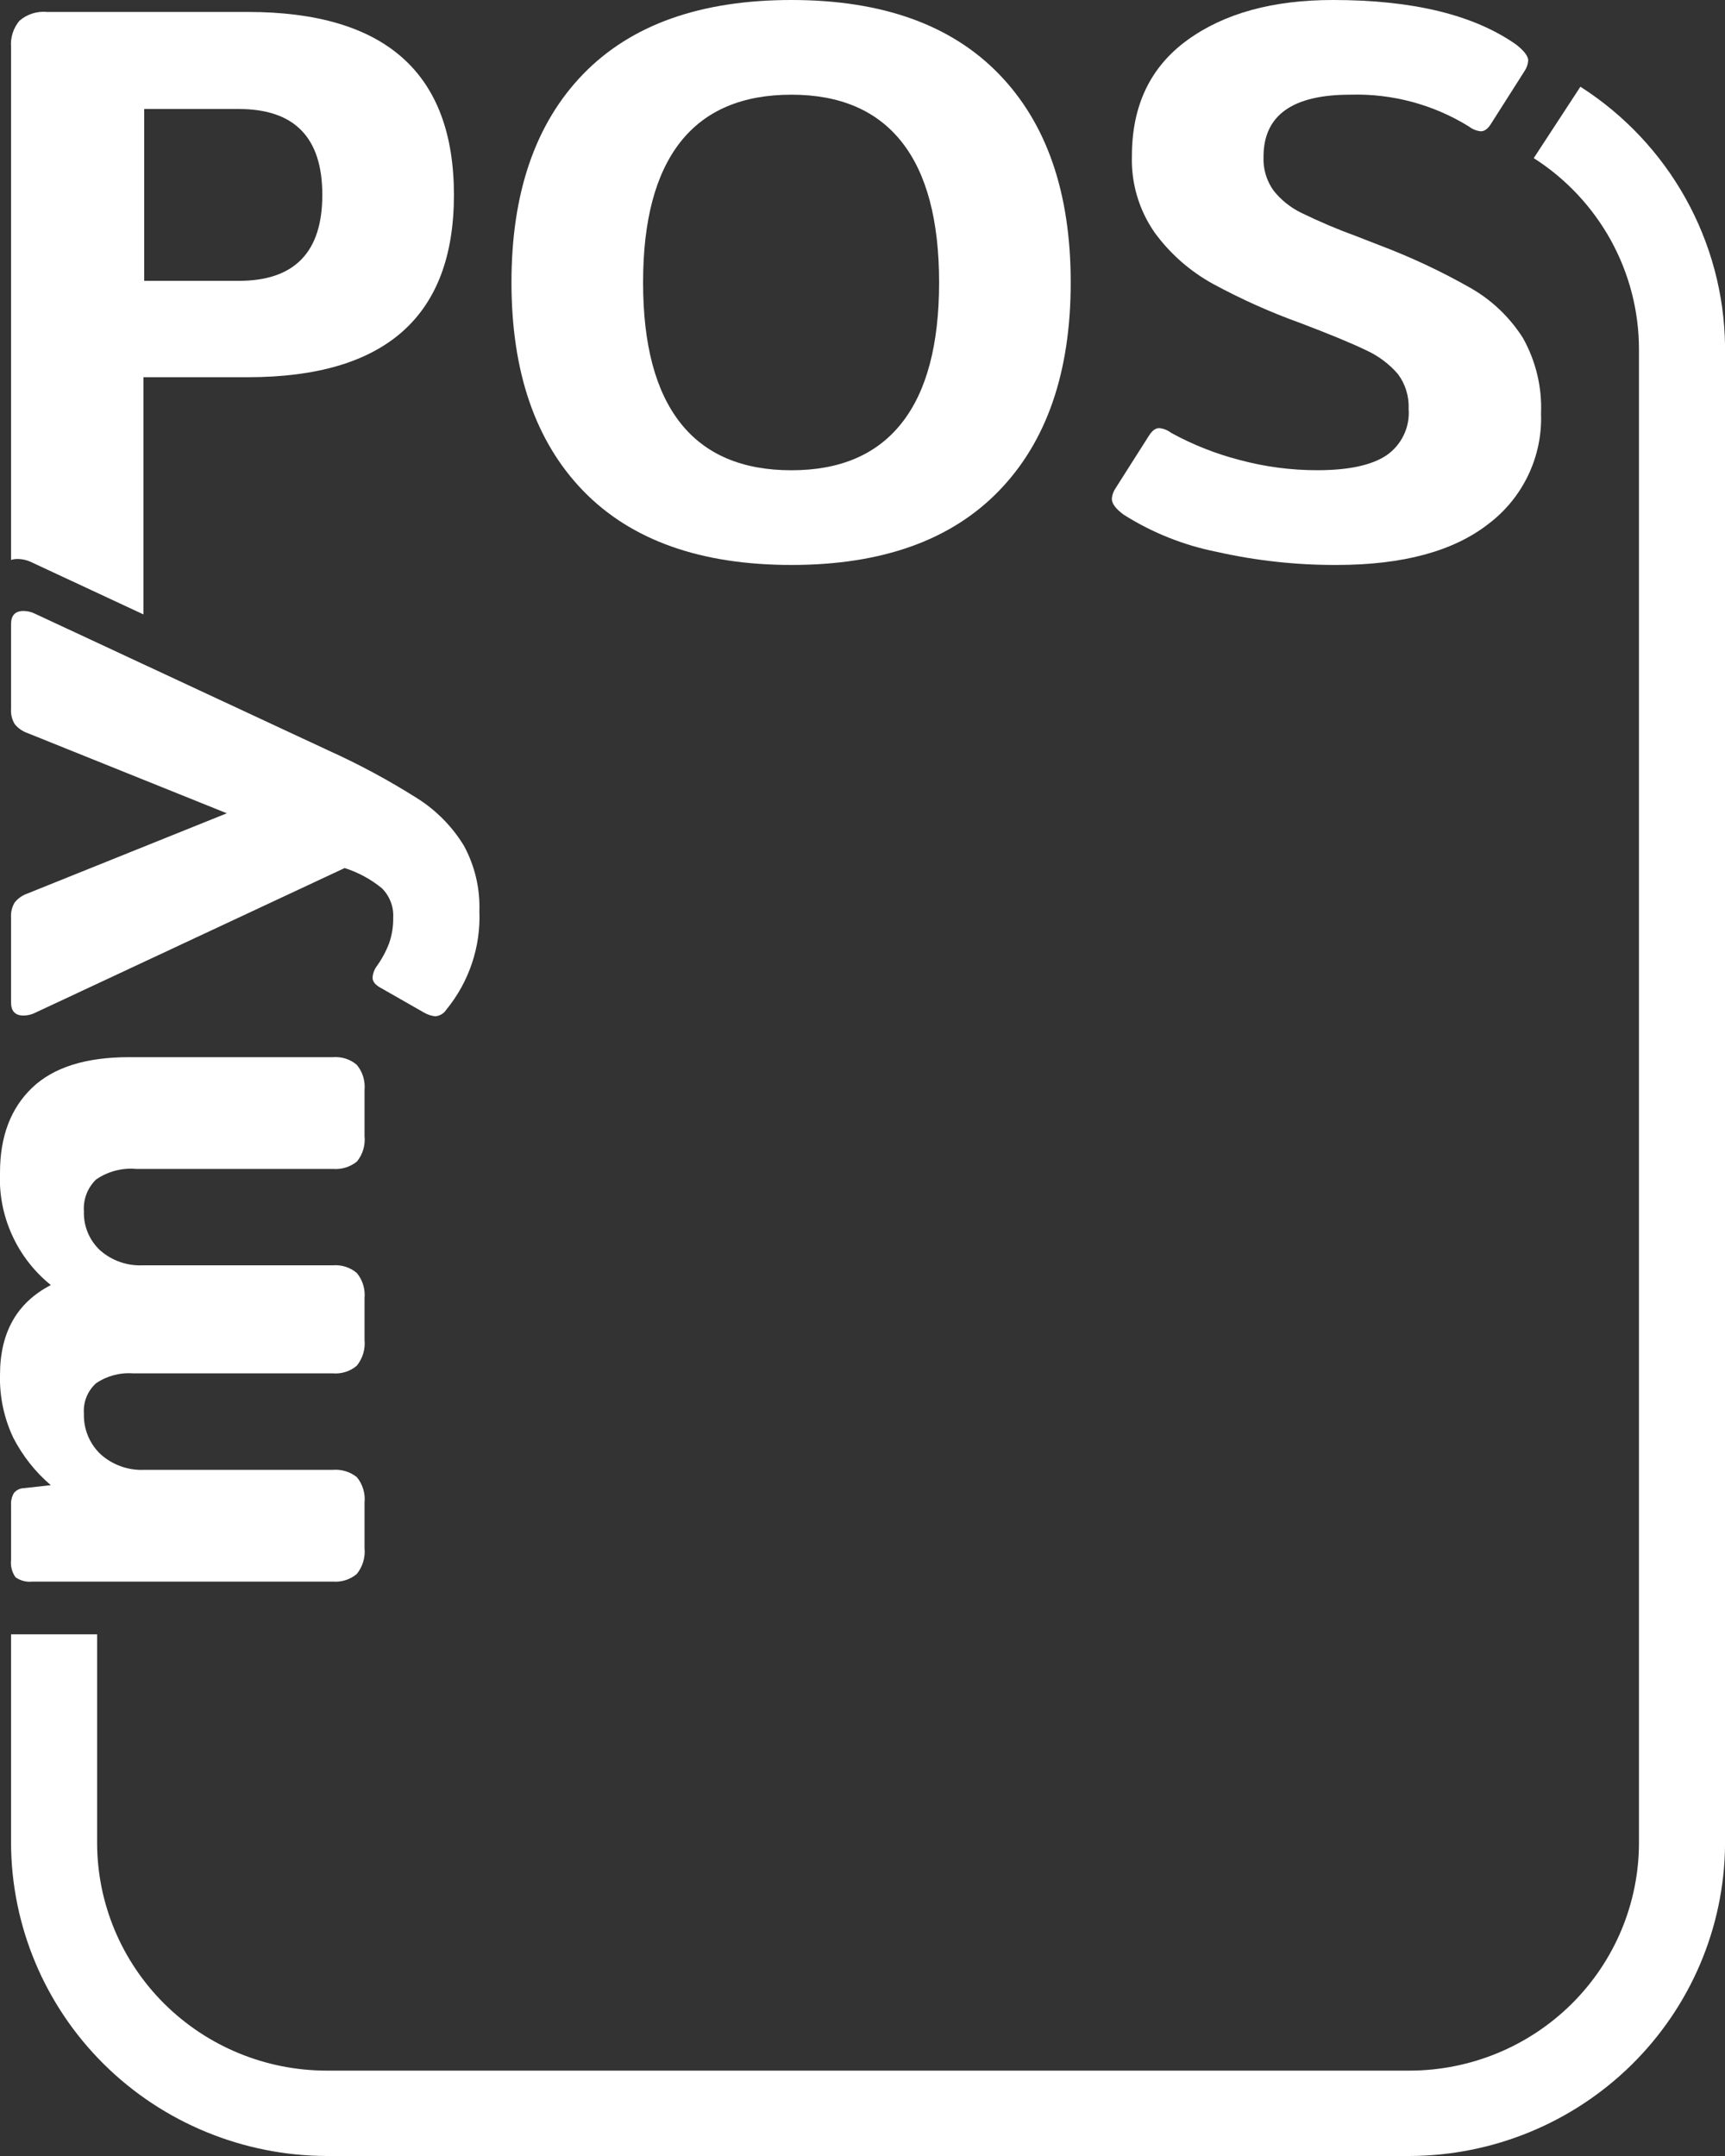
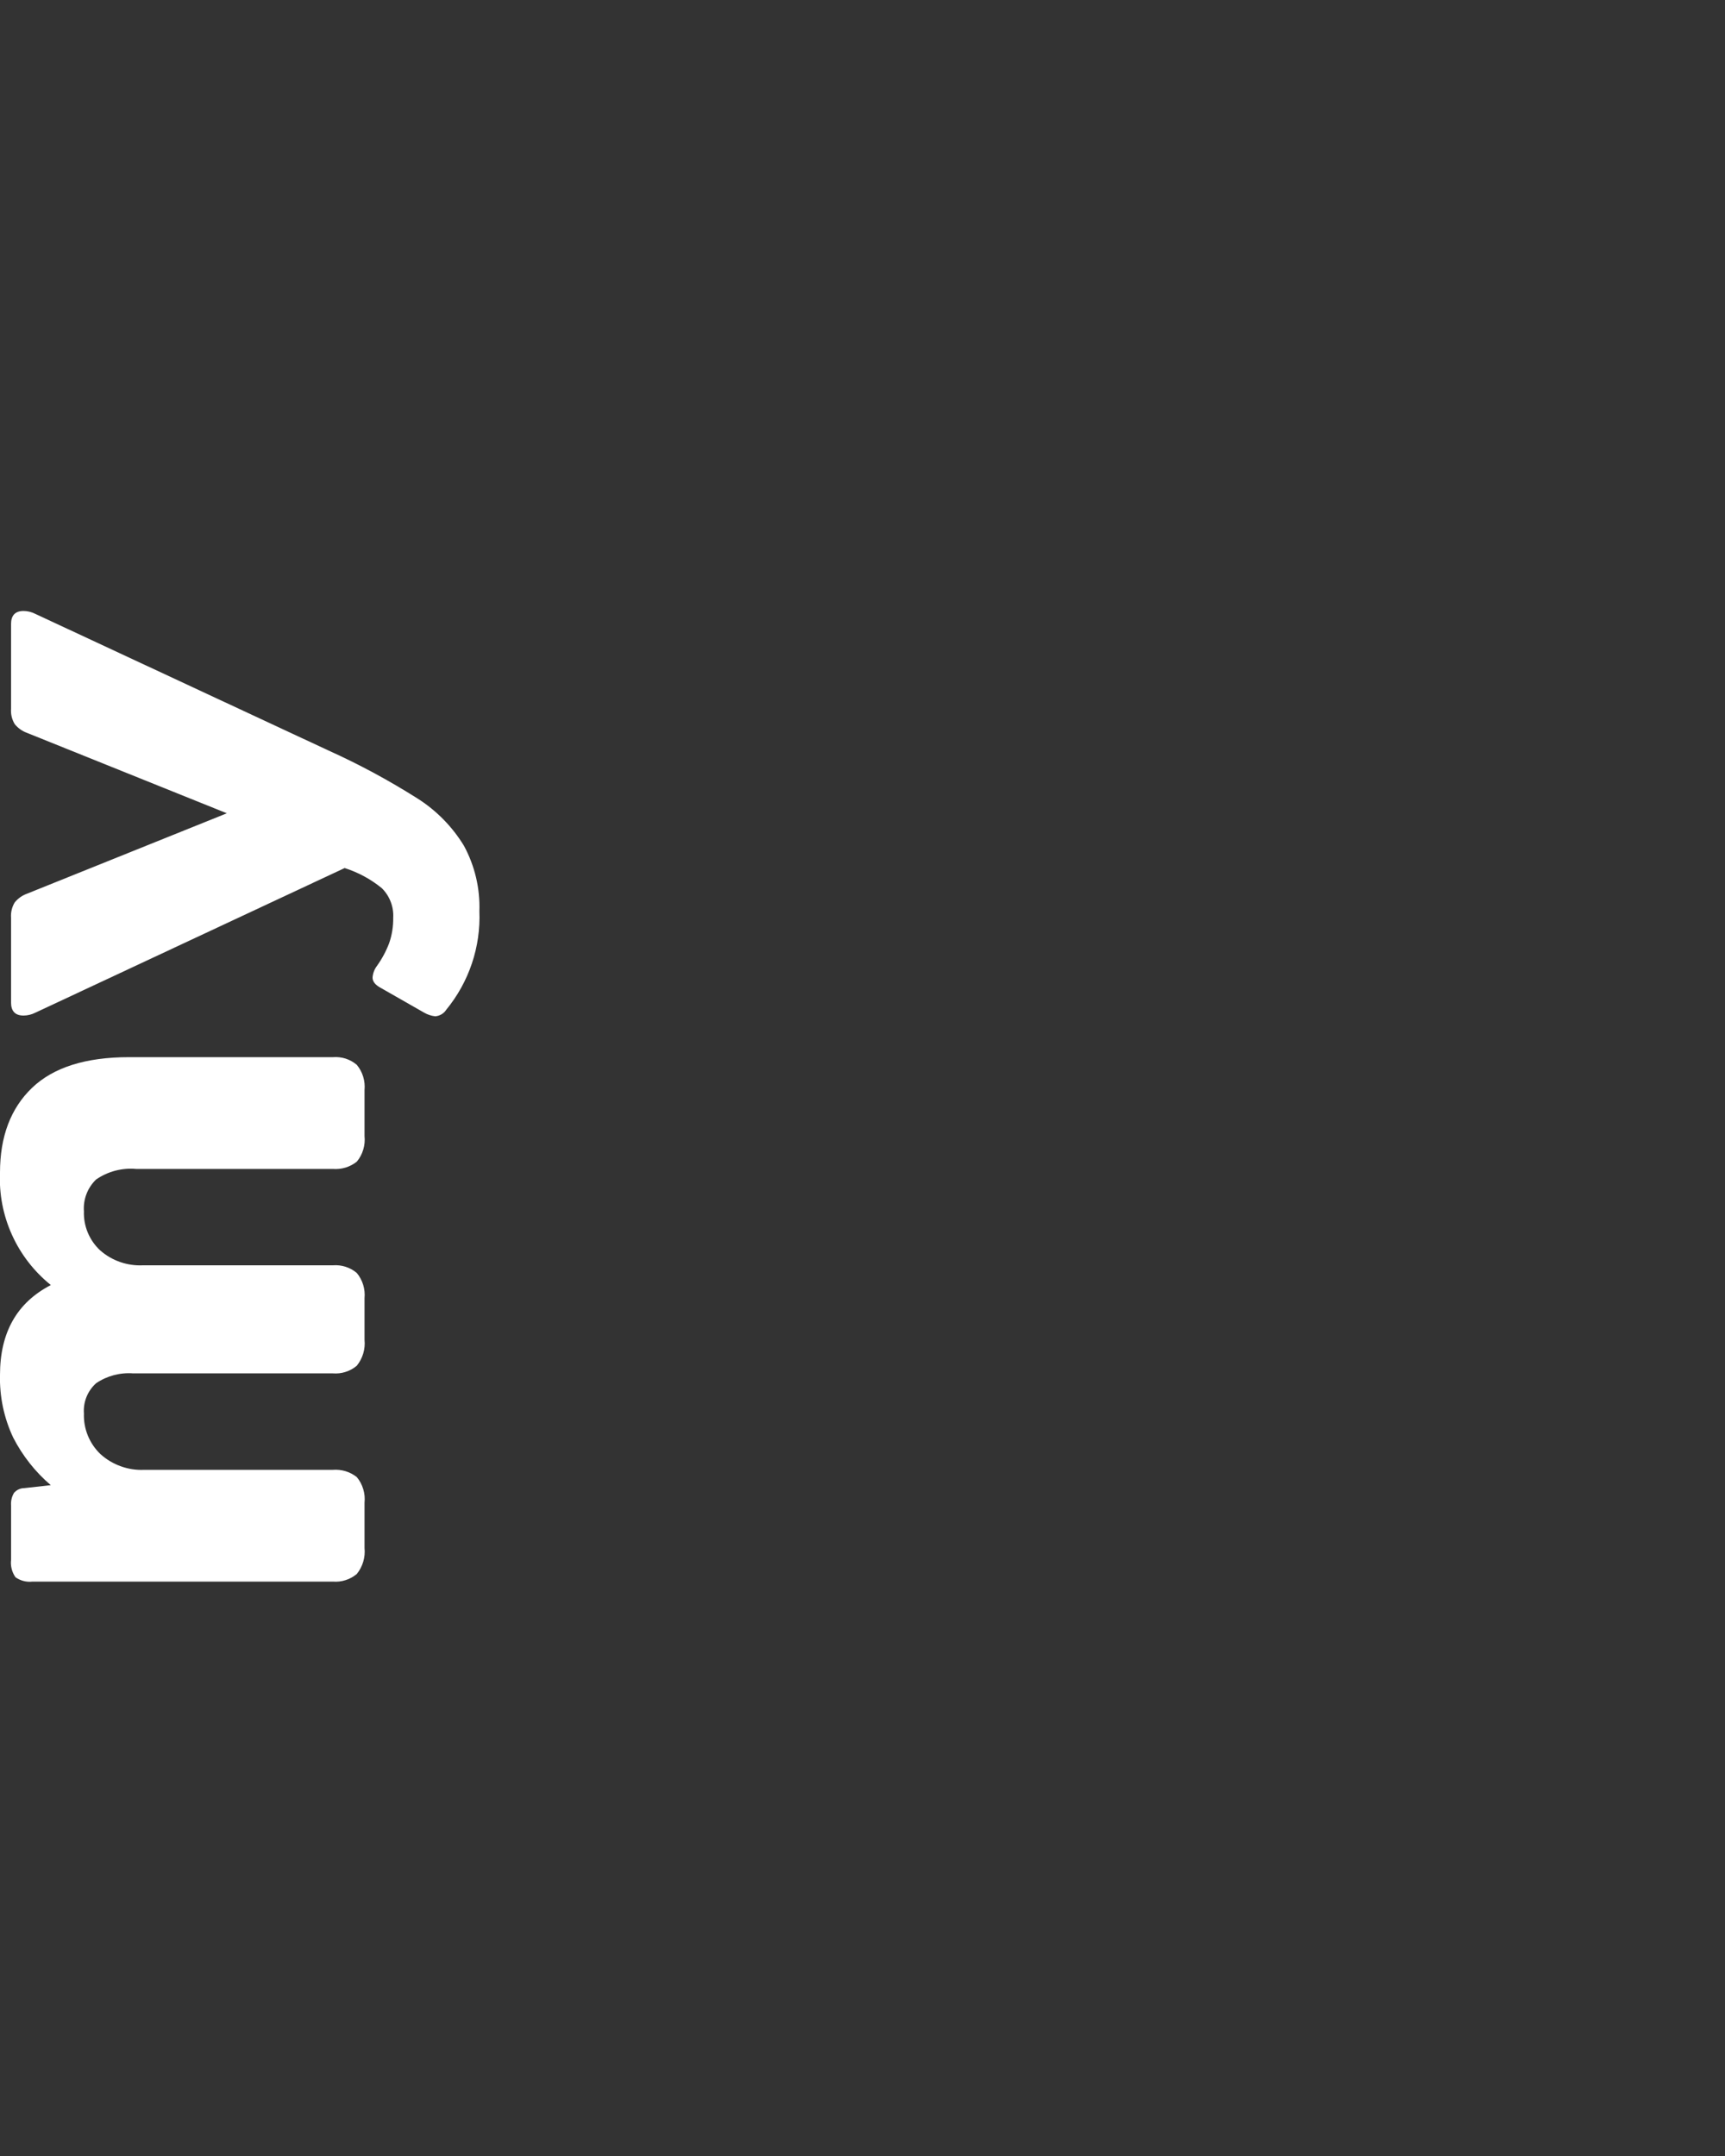
<svg xmlns="http://www.w3.org/2000/svg" width="40" height="50" viewBox="0 0 40 50" fill="none">
  <rect x="0" y="0" width="40" height="50" fill="#333333" stroke="none" />
-   <path d="M36.647 2.011L35.565 3.667C36.312 4.144 36.927 4.8 37.354 5.574C37.78 6.348 38.004 7.215 38.005 8.097V42.741C38.003 44.14 37.442 45.482 36.444 46.472C35.446 47.462 34.093 48.019 32.682 48.02H7.575C6.164 48.019 4.811 47.462 3.813 46.472C2.815 45.482 2.254 44.14 2.252 42.741V37.902H0.256V42.741C0.262 44.664 1.035 46.508 2.406 47.868C3.777 49.228 5.636 49.994 7.575 50H32.682C34.612 49.995 36.463 49.235 37.833 47.885C39.203 46.535 39.982 44.705 40.001 42.79V8.02C39.985 6.822 39.67 5.646 39.085 4.598C38.5 3.549 37.662 2.66 36.647 2.011Z" fill="white" />
  <path d="M7.718 24.517H2.989C1.987 24.517 1.239 24.754 0.743 25.228C0.248 25.703 0 26.358 7.77006e-06 27.193C-0.023 27.689 0.072 28.183 0.277 28.636C0.481 29.089 0.79 29.488 1.179 29.802C0.393 30.208 7.77006e-06 30.902 7.77006e-06 31.885C-0.013 32.387 0.092 32.886 0.307 33.341C0.523 33.761 0.818 34.136 1.178 34.443L0.564 34.511C0.519 34.511 0.474 34.521 0.433 34.54C0.391 34.559 0.355 34.587 0.325 34.621C0.272 34.71 0.248 34.814 0.257 34.917V36.171C0.239 36.314 0.276 36.459 0.359 36.578C0.473 36.659 0.613 36.695 0.752 36.679H7.718C7.818 36.687 7.919 36.676 8.014 36.645C8.109 36.615 8.197 36.566 8.274 36.502C8.41 36.332 8.475 36.116 8.453 35.9V34.849C8.464 34.743 8.454 34.636 8.423 34.535C8.393 34.433 8.342 34.338 8.274 34.256C8.117 34.131 7.918 34.071 7.718 34.087H3.346C3.161 34.096 2.976 34.068 2.802 34.005C2.627 33.943 2.467 33.847 2.33 33.723C2.203 33.602 2.103 33.455 2.037 33.293C1.971 33.131 1.94 32.957 1.946 32.782C1.936 32.651 1.956 32.52 2.005 32.398C2.054 32.276 2.13 32.167 2.228 32.079C2.481 31.907 2.785 31.827 3.09 31.85H7.718C7.818 31.858 7.919 31.847 8.014 31.816C8.109 31.786 8.198 31.737 8.274 31.672C8.41 31.503 8.475 31.287 8.453 31.071V30.106C8.473 29.896 8.409 29.686 8.274 29.522C8.198 29.457 8.109 29.408 8.014 29.378C7.919 29.347 7.818 29.336 7.718 29.344H3.313C2.95 29.361 2.594 29.237 2.322 28.997C2.198 28.882 2.1 28.741 2.035 28.584C1.97 28.428 1.94 28.26 1.946 28.091C1.936 27.955 1.956 27.819 2.005 27.691C2.053 27.564 2.13 27.449 2.228 27.354C2.5 27.166 2.83 27.079 3.159 27.109H7.718C7.918 27.125 8.117 27.065 8.274 26.94C8.342 26.858 8.393 26.763 8.423 26.661C8.454 26.559 8.464 26.453 8.453 26.347V25.279C8.473 25.069 8.409 24.858 8.274 24.695C8.198 24.63 8.109 24.581 8.014 24.55C7.919 24.52 7.818 24.509 7.718 24.517Z" fill="white" />
  <path d="M10.758 19.614C10.487 19.169 10.116 18.792 9.674 18.513C9.014 18.096 8.327 17.725 7.615 17.404L0.82 14.237C0.735 14.193 0.642 14.17 0.546 14.169C0.353 14.169 0.256 14.271 0.256 14.474V16.439C0.247 16.563 0.277 16.687 0.342 16.794C0.418 16.887 0.518 16.958 0.631 16.998L5.26 18.861L0.631 20.724C0.518 20.764 0.418 20.834 0.342 20.927C0.277 21.034 0.247 21.158 0.256 21.282V23.247C0.256 23.451 0.353 23.552 0.546 23.552C0.642 23.551 0.735 23.528 0.82 23.485L7.992 20.131C8.306 20.231 8.598 20.389 8.853 20.597C8.943 20.686 9.014 20.793 9.059 20.912C9.105 21.03 9.125 21.156 9.118 21.283C9.121 21.484 9.089 21.685 9.023 21.875C8.952 22.061 8.857 22.238 8.741 22.4C8.681 22.479 8.646 22.573 8.639 22.672C8.639 22.762 8.701 22.841 8.827 22.909L9.836 23.485C9.914 23.53 10.002 23.559 10.092 23.569C10.144 23.565 10.194 23.549 10.238 23.523C10.283 23.497 10.32 23.46 10.348 23.417C10.876 22.773 11.15 21.96 11.116 21.13C11.134 20.602 11.01 20.079 10.758 19.614Z" fill="white" />
-   <path d="M20.911 9.808C21.488 9.076 21.776 7.99 21.776 6.551C21.776 5.111 21.488 4.025 20.911 3.294C20.334 2.563 19.482 2.197 18.353 2.196C17.212 2.196 16.353 2.562 15.777 3.294C15.201 4.026 14.912 5.111 14.912 6.551C14.912 7.99 15.2 9.076 15.777 9.808C16.354 10.54 17.212 10.906 18.353 10.906C19.482 10.906 20.335 10.54 20.911 9.808ZM13.525 11.385C12.416 10.241 11.861 8.63 11.86 6.551C11.86 4.471 12.415 2.86 13.525 1.716C14.636 0.572 16.245 0 18.353 0C20.448 0 22.052 0.572 23.162 1.716C24.273 2.861 24.828 4.472 24.828 6.551C24.828 8.629 24.272 10.241 23.162 11.385C22.052 12.53 20.449 13.102 18.353 13.102C16.245 13.102 14.636 12.529 13.525 11.385Z" fill="white" />
-   <path d="M28.209 12.797C27.446 12.645 26.718 12.354 26.061 11.939C25.875 11.804 25.782 11.681 25.782 11.57C25.788 11.477 25.821 11.388 25.875 11.312L26.637 10.112C26.712 9.989 26.793 9.928 26.88 9.928C26.981 9.938 27.078 9.977 27.158 10.039C27.657 10.313 28.188 10.523 28.74 10.666C29.328 10.825 29.935 10.905 30.544 10.905C31.263 10.905 31.797 10.792 32.144 10.564C32.318 10.445 32.458 10.283 32.549 10.093C32.641 9.904 32.68 9.694 32.664 9.484C32.677 9.194 32.589 8.907 32.414 8.673C32.21 8.437 31.956 8.248 31.67 8.119C31.341 7.96 30.836 7.751 30.154 7.492C29.459 7.242 28.784 6.939 28.135 6.588C27.6 6.295 27.136 5.889 26.777 5.397C26.412 4.875 26.227 4.251 26.247 3.616C26.247 2.448 26.675 1.553 27.531 0.931C28.387 0.309 29.516 -0.001 30.916 4.75876e-06C32.764 4.75876e-06 34.178 0.345 35.158 1.034C35.344 1.181 35.437 1.304 35.437 1.403C35.43 1.495 35.398 1.584 35.344 1.66L34.581 2.86C34.507 2.983 34.427 3.045 34.339 3.045C34.238 3.035 34.141 2.996 34.061 2.933C33.236 2.423 32.278 2.166 31.307 2.196C29.968 2.196 29.299 2.676 29.299 3.635C29.286 3.915 29.368 4.191 29.532 4.42C29.704 4.637 29.924 4.813 30.173 4.935C30.591 5.139 31.02 5.321 31.457 5.48L31.977 5.683C32.716 5.961 33.431 6.297 34.116 6.688C34.604 6.97 35.016 7.366 35.316 7.841C35.615 8.376 35.76 8.983 35.734 9.594C35.752 10.085 35.65 10.574 35.438 11.018C35.226 11.463 34.91 11.851 34.516 12.149C33.703 12.785 32.528 13.102 30.991 13.102C30.055 13.105 29.122 13.003 28.21 12.797" fill="white" />
-   <path d="M3.344 2.528H5.539C6.83 2.528 7.475 3.192 7.474 4.52C7.474 5.849 6.829 6.513 5.539 6.513H3.344V2.528ZM0.407 12.963C0.527 12.965 0.644 12.994 0.75 13.048L3.326 14.249V8.748H5.744C8.931 8.748 10.525 7.34 10.526 4.523C10.526 1.692 8.932 0.277 5.744 0.277H1.093C0.978 0.266 0.862 0.278 0.751 0.313C0.641 0.348 0.539 0.405 0.451 0.481C0.309 0.651 0.239 0.869 0.256 1.09V12.986C0.305 12.97 0.356 12.963 0.407 12.963" fill="white" />
</svg>